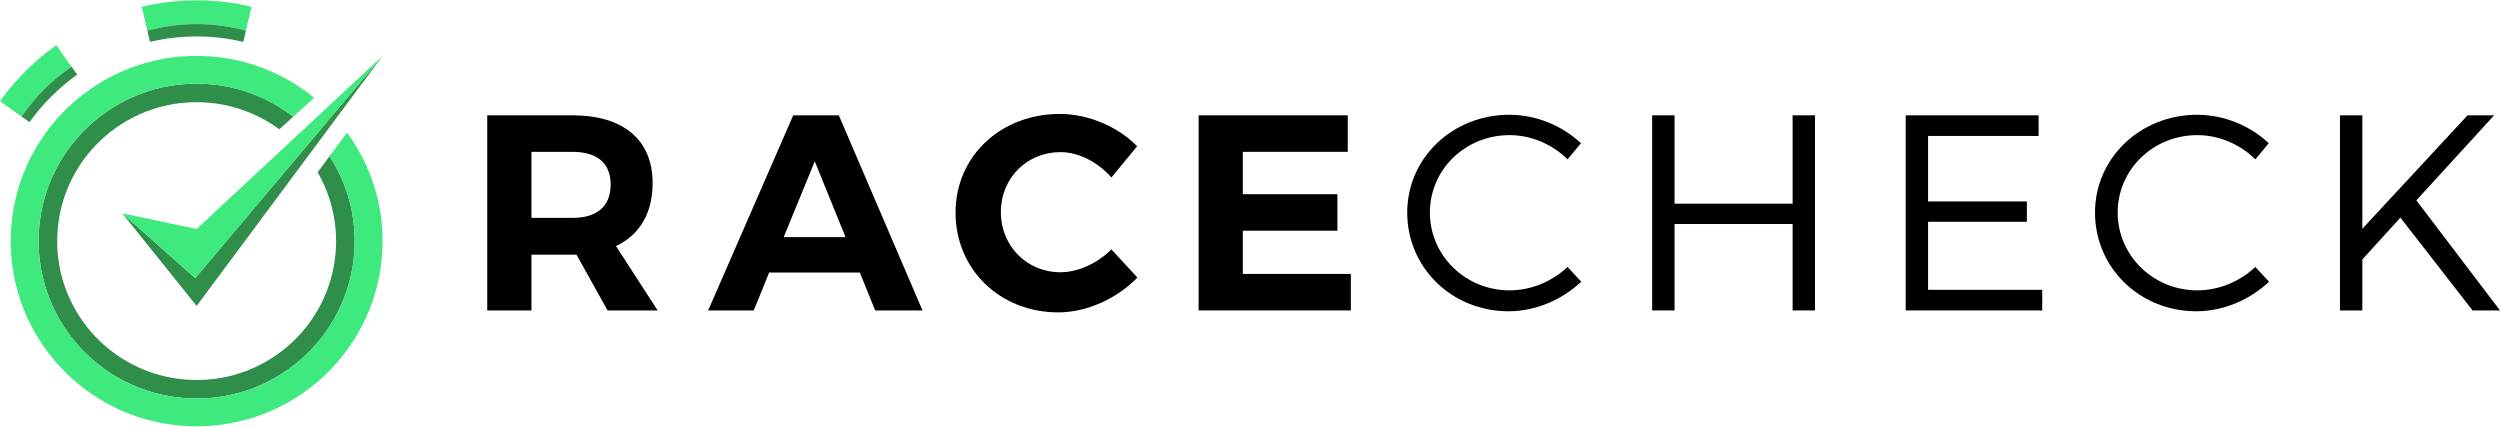
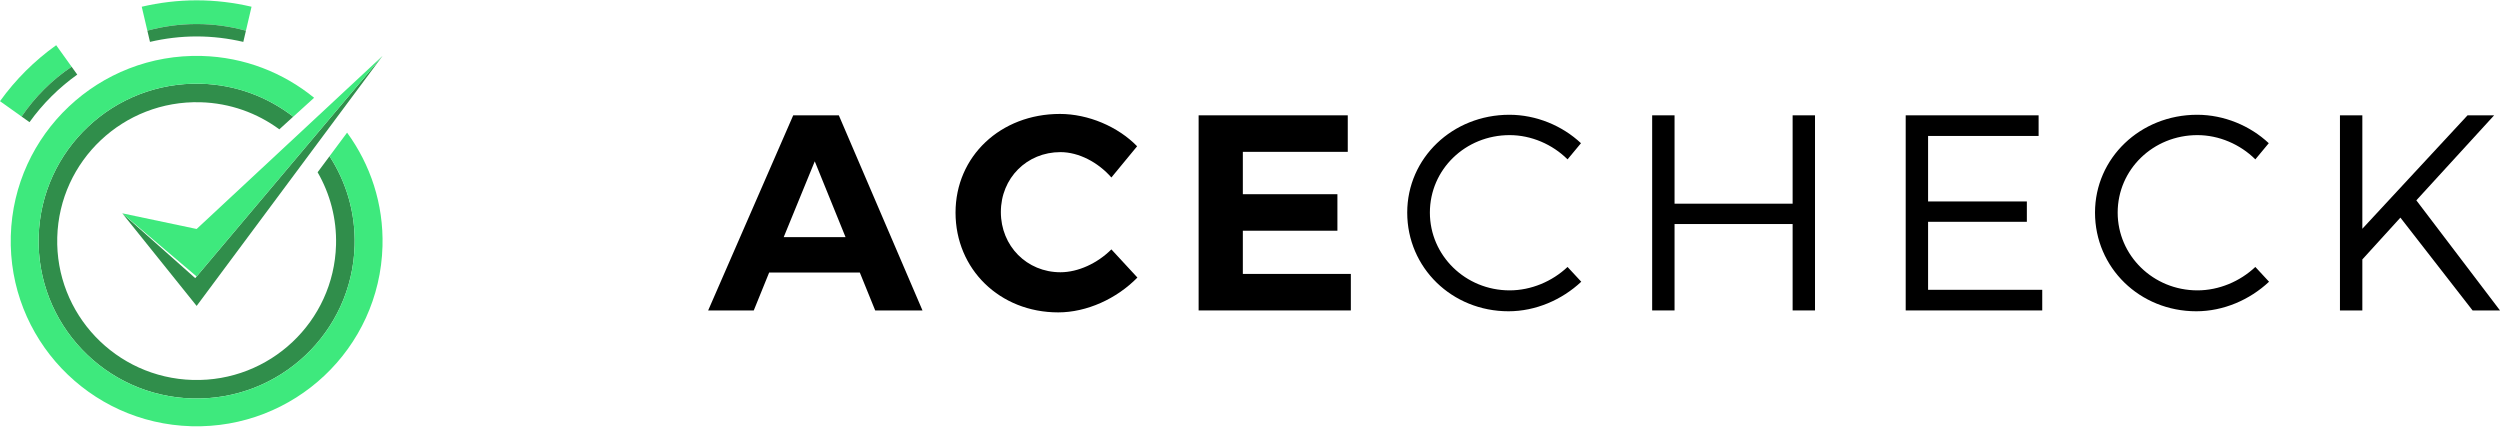
<svg xmlns="http://www.w3.org/2000/svg" width="961" height="164" viewBox="0 0 961 164" fill="none">
  <g clip-path="url(#clip0_4312_2)">
-     <path d="M219.996 83.76C229.353 83.76 234.731 79.475 234.731 70.903C234.731 62.546 229.353 58.367 219.996 58.367H204.293V83.76H219.996ZM221.61 97.903H219.996H204.293V119.332H187.299V44.332H219.996C239.679 44.332 250.865 53.761 250.865 70.367C250.865 81.939 245.917 90.296 236.775 94.582L252.801 119.332H233.548L221.61 97.903Z" fill="black" />
    <path d="M313.195 62.011L301.257 91.153H325.027L313.195 62.011ZM295.664 104.76L289.748 119.332H272.217L304.913 44.332H322.445L354.604 119.332H336.428L330.512 104.76H295.664Z" fill="black" />
    <path fill-rule="evenodd" clip-rule="evenodd" d="M437.11 56.225L427.215 68.225C422.053 62.333 414.631 58.475 407.64 58.475C394.733 58.475 384.731 68.44 384.731 81.511C384.731 94.582 394.733 104.653 407.64 104.653C414.416 104.653 421.837 101.225 427.215 95.868L437.218 106.689C429.259 114.832 417.751 120.082 406.78 120.082C384.3 120.082 367.307 103.475 367.307 81.725C367.307 60.083 384.623 43.797 407.425 43.797C418.288 43.797 429.689 48.618 437.11 56.225Z" fill="black" />
    <path fill-rule="evenodd" clip-rule="evenodd" d="M477.746 58.368V74.653H514.1V88.689H477.746V105.296H519.263V119.332H460.752V44.332H518.08V58.368H477.746Z" fill="black" />
    <path fill-rule="evenodd" clip-rule="evenodd" d="M580.301 51.939C563.307 51.939 549.647 65.117 549.647 81.724C549.647 98.224 563.307 111.617 580.301 111.617C588.583 111.617 596.649 108.188 602.565 102.617L607.835 108.296C600.414 115.26 590.304 119.653 579.871 119.653C558.144 119.653 540.936 102.938 540.936 81.724C540.936 60.724 558.359 44.117 580.194 44.117C590.519 44.117 600.521 48.296 607.728 55.046L602.565 61.26C596.757 55.475 588.583 51.939 580.301 51.939Z" fill="black" />
    <path fill-rule="evenodd" clip-rule="evenodd" d="M643.696 44.332V78.296H689.085V44.332H697.689V119.332H689.085V86.117H643.696V119.332H635.092V44.332H643.696Z" fill="black" />
    <path fill-rule="evenodd" clip-rule="evenodd" d="M783.64 44.332V52.261H741.155V77.439H779.122V85.26H741.155V111.403H785.038V119.332H732.551V44.332H783.64Z" fill="black" />
    <path fill-rule="evenodd" clip-rule="evenodd" d="M844.688 51.939C827.694 51.939 814.034 65.117 814.034 81.724C814.034 98.224 827.694 111.617 844.688 111.617C852.969 111.617 861.036 108.188 866.952 102.617L872.222 108.296C864.801 115.26 854.69 119.653 844.258 119.653C822.531 119.653 805.322 102.938 805.322 81.724C805.322 60.724 822.746 44.117 844.58 44.117C854.905 44.117 864.908 48.296 872.114 55.046L866.952 61.26C861.144 55.475 852.969 51.939 844.688 51.939Z" fill="black" />
    <path fill-rule="evenodd" clip-rule="evenodd" d="M950.46 119.332L922.711 83.653L908.083 99.725V119.332H899.479V44.332H908.083V87.939L948.524 44.332H958.742L928.841 77.01L961 119.332H950.46Z" fill="black" />
    <path fill-rule="evenodd" clip-rule="evenodd" d="M27.528 25.651L21.597 17.379C13.264 23.318 5.962 30.592 0 38.893L8.304 44.801C13.426 37.262 19.96 30.753 27.528 25.651Z" fill="#3EE97D" />
    <path fill-rule="evenodd" clip-rule="evenodd" d="M8.305 44.803L11.339 46.962C16.408 39.906 22.613 33.724 29.696 28.675L27.529 25.652C19.96 30.755 13.427 37.263 8.305 44.803Z" fill="#308E4B" />
    <path fill-rule="evenodd" clip-rule="evenodd" d="M75.589 9.24C82.155 9.24 88.501 10.145 94.532 11.807L96.692 2.587C89.908 1.008 82.856 0.125 75.589 0.125C68.322 0.125 61.27 1.008 54.486 2.587L56.642 11.789C62.678 10.139 69.026 9.24 75.589 9.24Z" fill="#3EE97D" />
    <path fill-rule="evenodd" clip-rule="evenodd" d="M56.643 11.789L57.653 16.101C63.419 14.759 69.413 14.008 75.59 14.008C81.767 14.008 87.761 14.759 93.527 16.101L94.532 11.807C88.502 10.145 82.156 9.24 75.59 9.24C69.028 9.24 62.679 10.139 56.643 11.789Z" fill="#308E4B" />
    <path fill-rule="evenodd" clip-rule="evenodd" d="M75.579 106.282L75.042 106.918L47 82L68.357 108.593L75.579 117.585V117.585L75.588 117.597L82.869 107.806L147.058 21.484L75.579 106.282Z" fill="#308E4B" />
    <path fill-rule="evenodd" clip-rule="evenodd" d="M14.864 91.003C13.935 124.412 40.37 152.245 73.908 153.17C107.446 154.096 135.387 127.763 136.315 94.354C136.667 81.721 133.071 69.919 126.676 60.052L122.091 66.219C126.829 74.435 129.454 83.99 129.171 94.157C128.352 123.635 103.698 146.87 74.106 146.054C44.513 145.237 21.189 120.679 22.008 91.2C22.827 61.721 47.481 38.486 77.074 39.303C88.444 39.617 98.869 43.459 107.375 49.715L112.712 44.855C102.876 37.265 90.661 32.555 77.271 32.186C43.733 31.261 15.792 57.594 14.864 91.003Z" fill="#308E4B" />
    <path fill-rule="evenodd" clip-rule="evenodd" d="M126.676 60.052C133.071 69.919 136.667 81.72 136.316 94.353C135.387 127.762 107.446 154.096 73.908 153.17C40.37 152.245 13.935 124.412 14.864 91.003C15.792 57.594 43.733 31.26 77.271 32.185C90.661 32.555 102.876 37.264 112.712 44.854L112.722 44.862L120.744 37.582C108.932 27.962 93.998 21.964 77.568 21.51C38.111 20.422 5.24 51.402 4.147 90.707C3.054 130.012 34.154 162.757 73.611 163.845C113.068 164.934 145.939 133.953 147.032 94.648C147.485 78.347 142.359 63.217 133.42 50.982L126.676 60.052Z" fill="#3EE97D" />
    <path fill-rule="evenodd" clip-rule="evenodd" d="M133.419 50.982C133.396 50.95 133.375 50.918 133.352 50.887Z" fill="#308E4B" />
-     <path fill-rule="evenodd" clip-rule="evenodd" d="M147.058 21.482L75.588 88.022L75.579 88.02L47 81.998L75.042 106.916L75.579 106.28L147.058 21.482Z" fill="#3EE97D" />
+     <path fill-rule="evenodd" clip-rule="evenodd" d="M147.058 21.482L75.588 88.022L75.579 88.02L47 81.998L75.579 106.28L147.058 21.482Z" fill="#3EE97D" />
  </g>
  <defs>
    <clipPath id="clip0_4312_2">
      <rect width="961" height="164" fill="white" />
    </clipPath>
  </defs>
</svg>